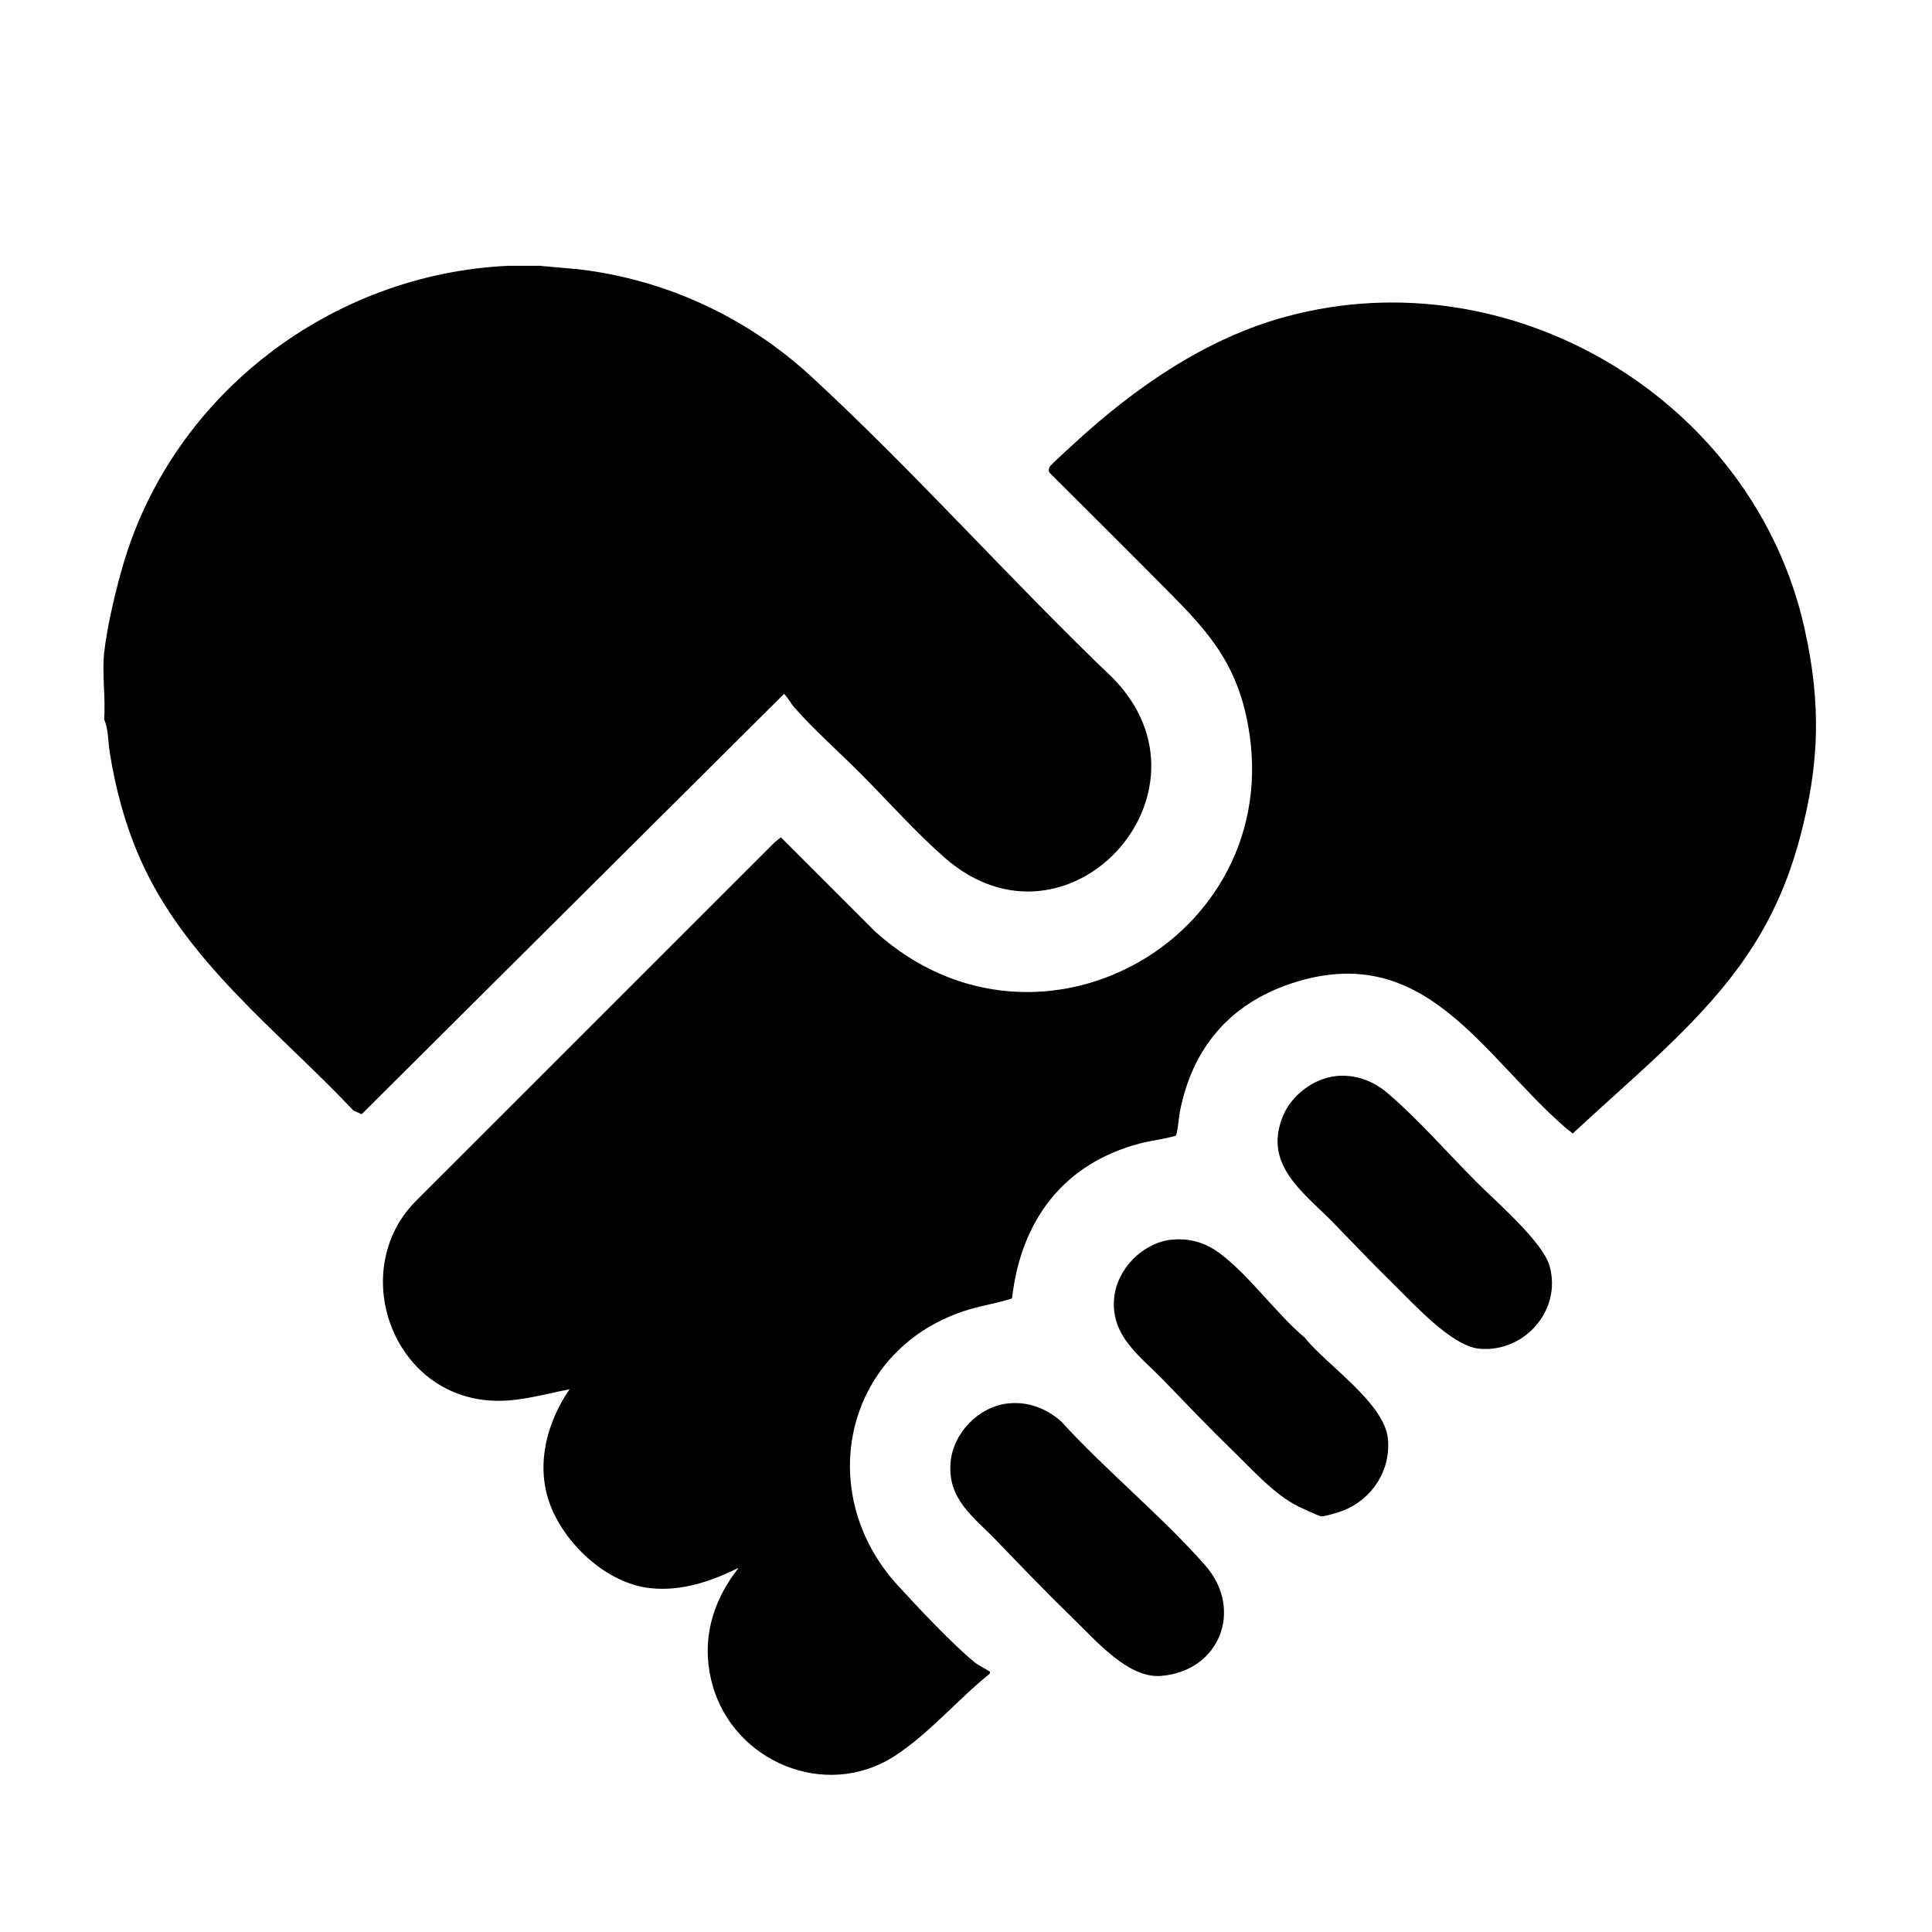
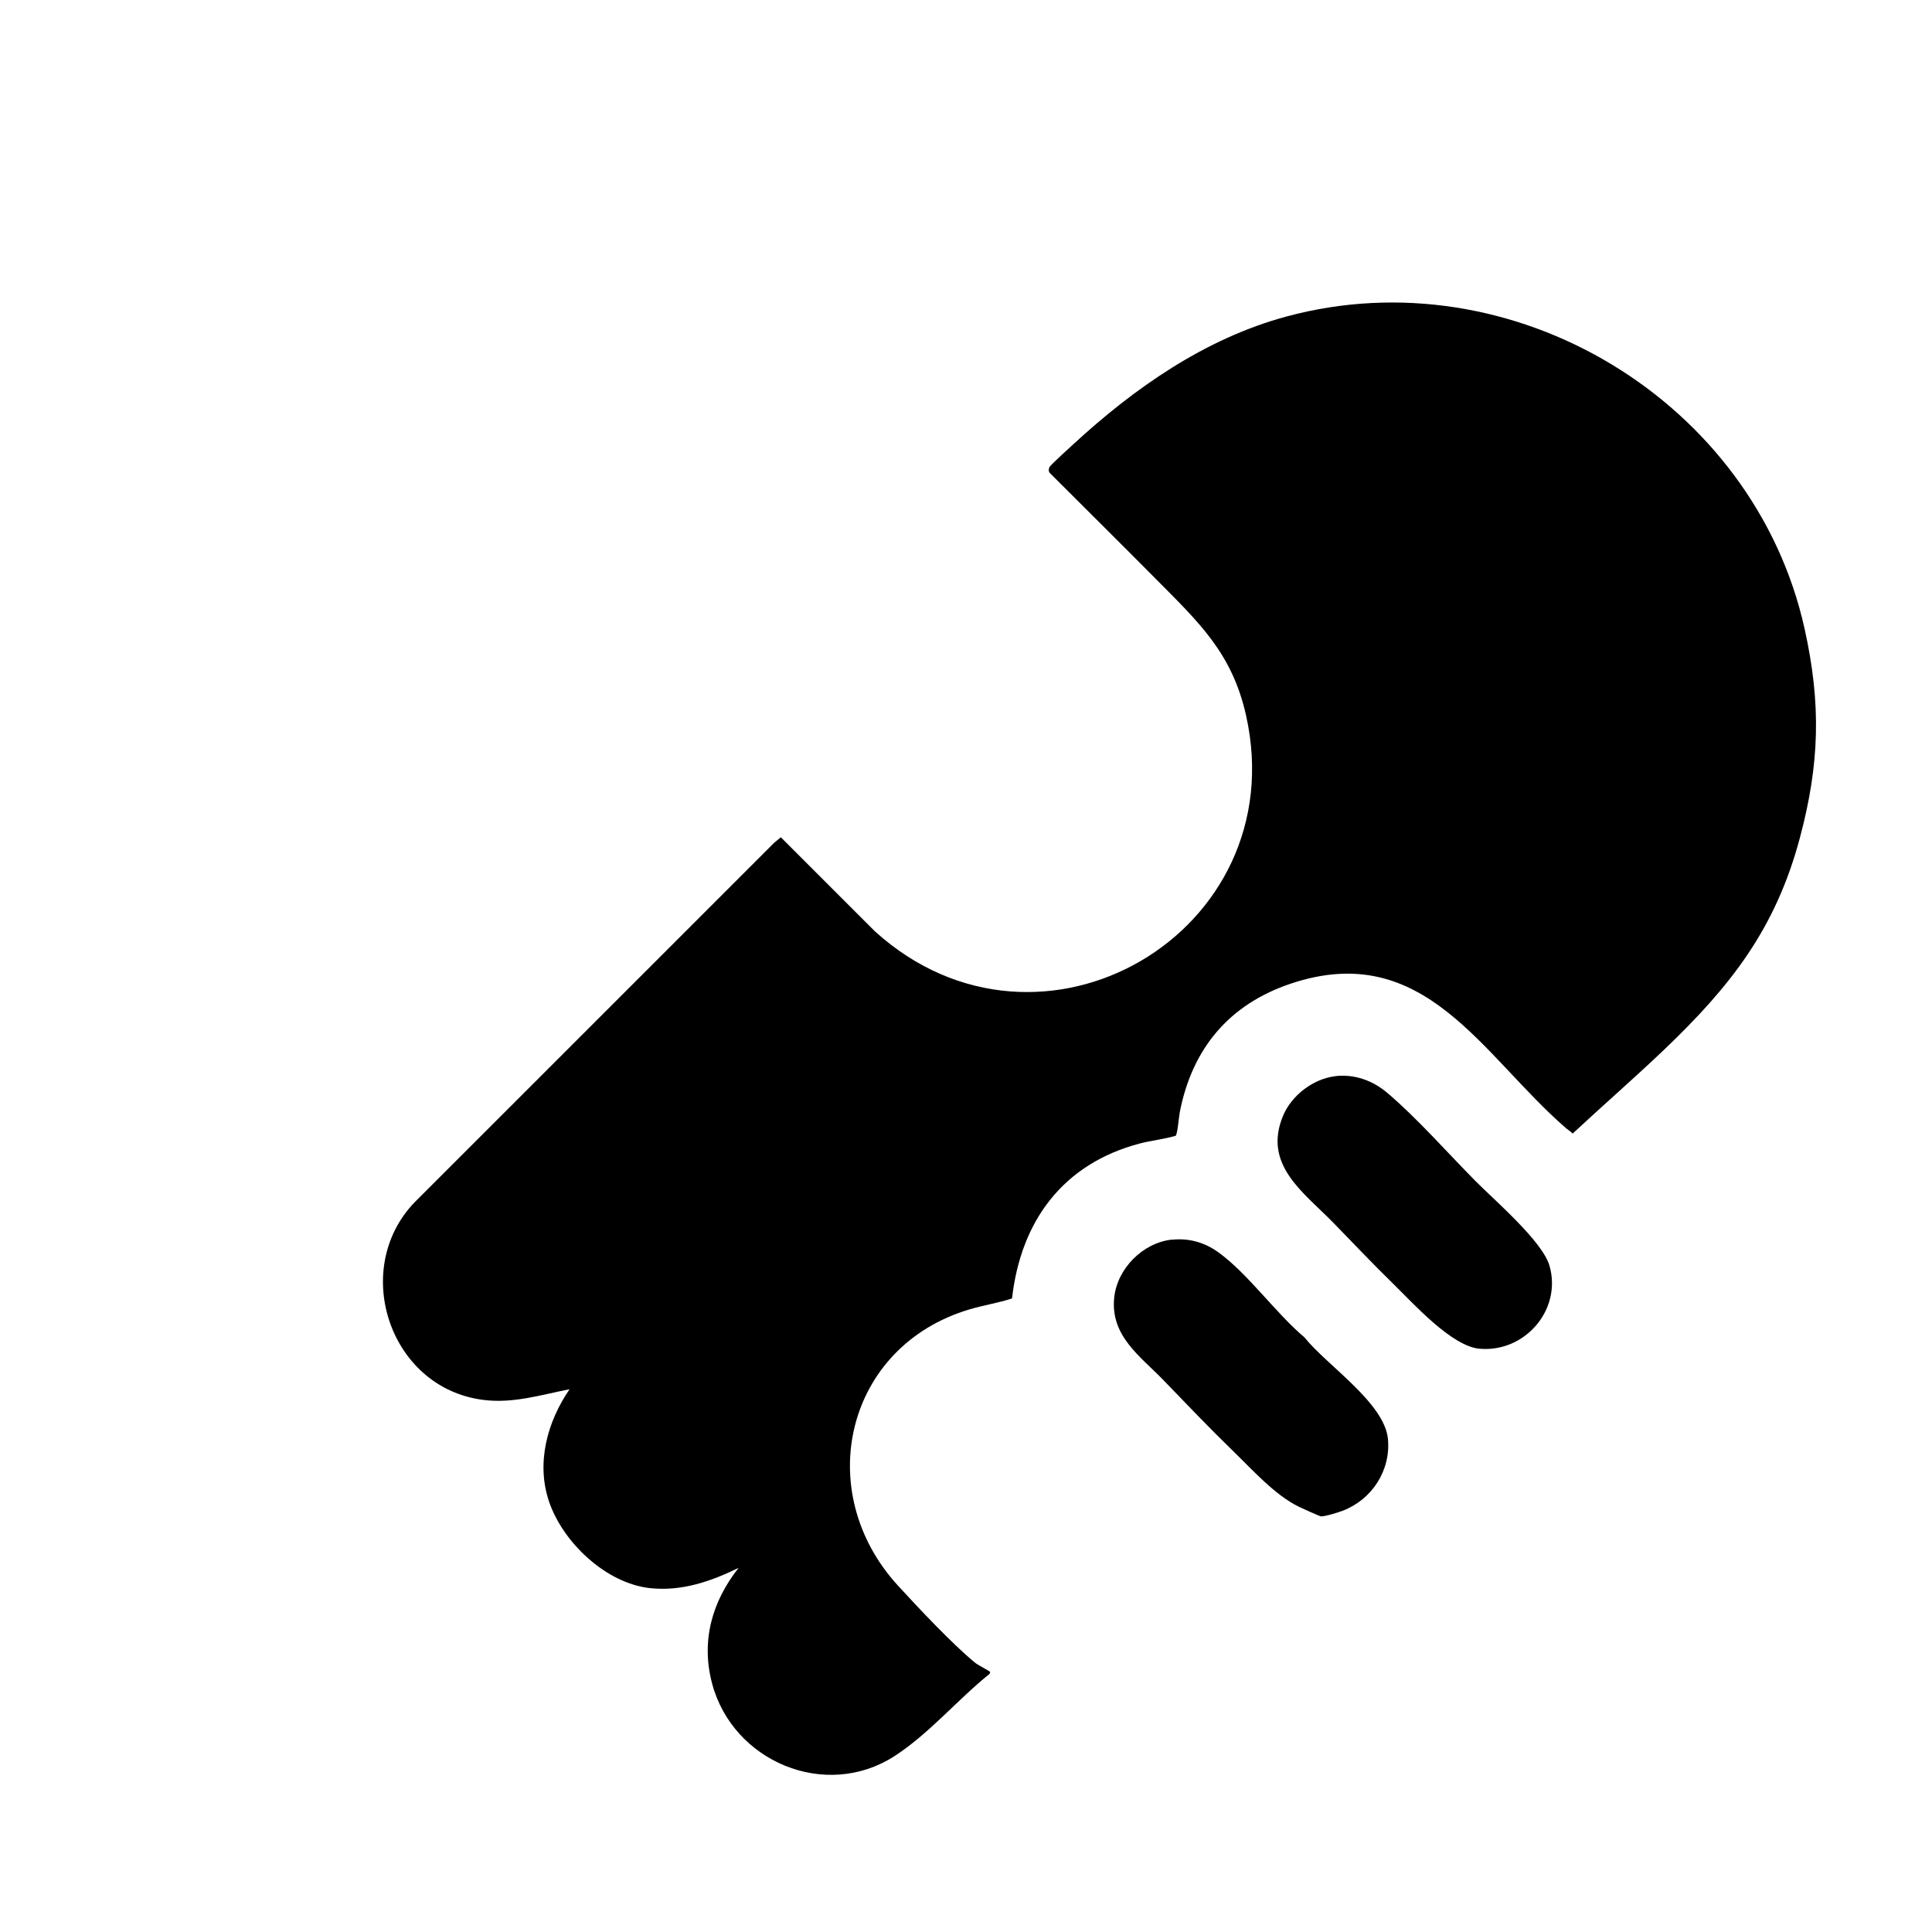
<svg xmlns="http://www.w3.org/2000/svg" id="Layer_1" data-name="Layer 1" viewBox="0 0 300 300">
-   <path d="M83.95,41.29l5.88.52c13.55,1.59,26.18,7.47,36.16,16.67,16.2,14.95,30.91,31.6,46.85,46.85,17.39,17.77-7.16,44.54-26.18,27.83-4.41-3.87-8.72-8.7-12.87-12.88-3.36-3.39-7.37-6.92-10.47-10.46-.57-.65-.95-1.46-1.57-2.08l-65.6,65.28-1.27-.58c-11.68-12.37-26.01-23.06-33.09-39.02-2.31-5.22-3.89-11.03-4.76-16.67-.26-1.67-.18-3.52-.86-5.04.25-3.29-.34-7.07,0-10.3.42-4.03,1.89-10.19,3.07-14.12,7.9-26.3,32.36-44.78,59.73-46.02h4.98Z" />
  <path d="M153.72,259.58c.07.1-.02.34-.16.42-4.92,3.97-9.38,9.29-14.7,12.71-10.71,6.88-25.06.81-28.28-11.27-1.76-6.59-.03-12.74,4.11-17.98-4.3,2.1-8.82,3.66-13.7,3.15-6.87-.72-13.6-7.1-15.75-13.49-2.01-5.98-.25-12.36,3.2-17.4-4.55.89-8.81,2.27-13.52,1.64-14.72-1.96-20.67-20.89-10.08-31.13l55.41-55.4,1-.82,14.62,14.62c25.7,23.25,65.13.16,57.62-33.53-2.16-9.68-7.34-14.47-13.93-21.12-5.48-5.54-11.03-11.01-16.53-16.52-.23-.27-.22-.6-.07-.92.18-.38,3.16-3.04,3.73-3.58,9.47-8.72,20.44-16.39,33.03-19.8,35.14-9.53,72.66,13.09,80.5,48.49,2.58,11.64,2.34,20.94-.73,32.43-3.77,14.15-10.74,23.03-21.08,32.91-4.64,4.43-9.51,8.65-14.21,13.03-.3-.32-.67-.53-1-.81-13.07-11.3-21.97-29.42-42.74-22.48-9.58,3.2-15.34,10.08-17.26,19.95-.14.7-.35,3.38-.64,3.68-1.81.54-3.74.72-5.6,1.21-11.88,3.13-18.46,12.03-19.81,24.05-2.16.71-4.43,1.05-6.61,1.7-19.23,5.72-24.53,28.24-11.1,42.9,3.21,3.5,8.4,9.03,11.96,11.96.44.36,2.25,1.3,2.33,1.41Z" />
  <path d="M181.93,192.51c2.66-.3,5.11.4,7.26,1.95,4.6,3.32,8.93,9.48,13.37,13.21,3.4,4.28,12.44,10.17,12.96,15.78.45,4.88-2.47,9.37-6.98,11.12-.68.26-2.78.92-3.41.89-.19,0-3.04-1.29-3.46-1.5-3.75-1.85-7.13-5.67-10.16-8.61-3.71-3.6-7.29-7.35-10.87-11.06s-8.22-6.81-7.63-12.77c.45-4.51,4.42-8.52,8.91-9.03Z" />
  <path d="M207.35,167.1c3.01-.34,5.82.69,8.09,2.62,4.56,3.86,9.43,9.39,13.71,13.71,3.02,3.04,10.38,9.34,11.46,13.13,1.95,6.84-3.86,13.5-10.88,12.87-4.35-.39-10.31-7.08-13.45-10.14s-6.16-6.26-9.21-9.39c-4.6-4.73-11.02-9-7.84-16.64,1.32-3.17,4.7-5.76,8.13-6.15Z" />
-   <path d="M156.51,217.93c3.1-.35,5.95.76,8.26,2.78,6.98,7.66,15.54,14.61,22.35,22.33,6.09,6.91,2.23,16.52-6.9,17.2-5,.37-9.95-5.39-13.29-8.63-4.16-4.03-8.19-8.22-12.2-12.39-3.48-3.62-7.61-6.38-7.13-12.1.39-4.6,4.33-8.67,8.91-9.2Z" />
</svg>